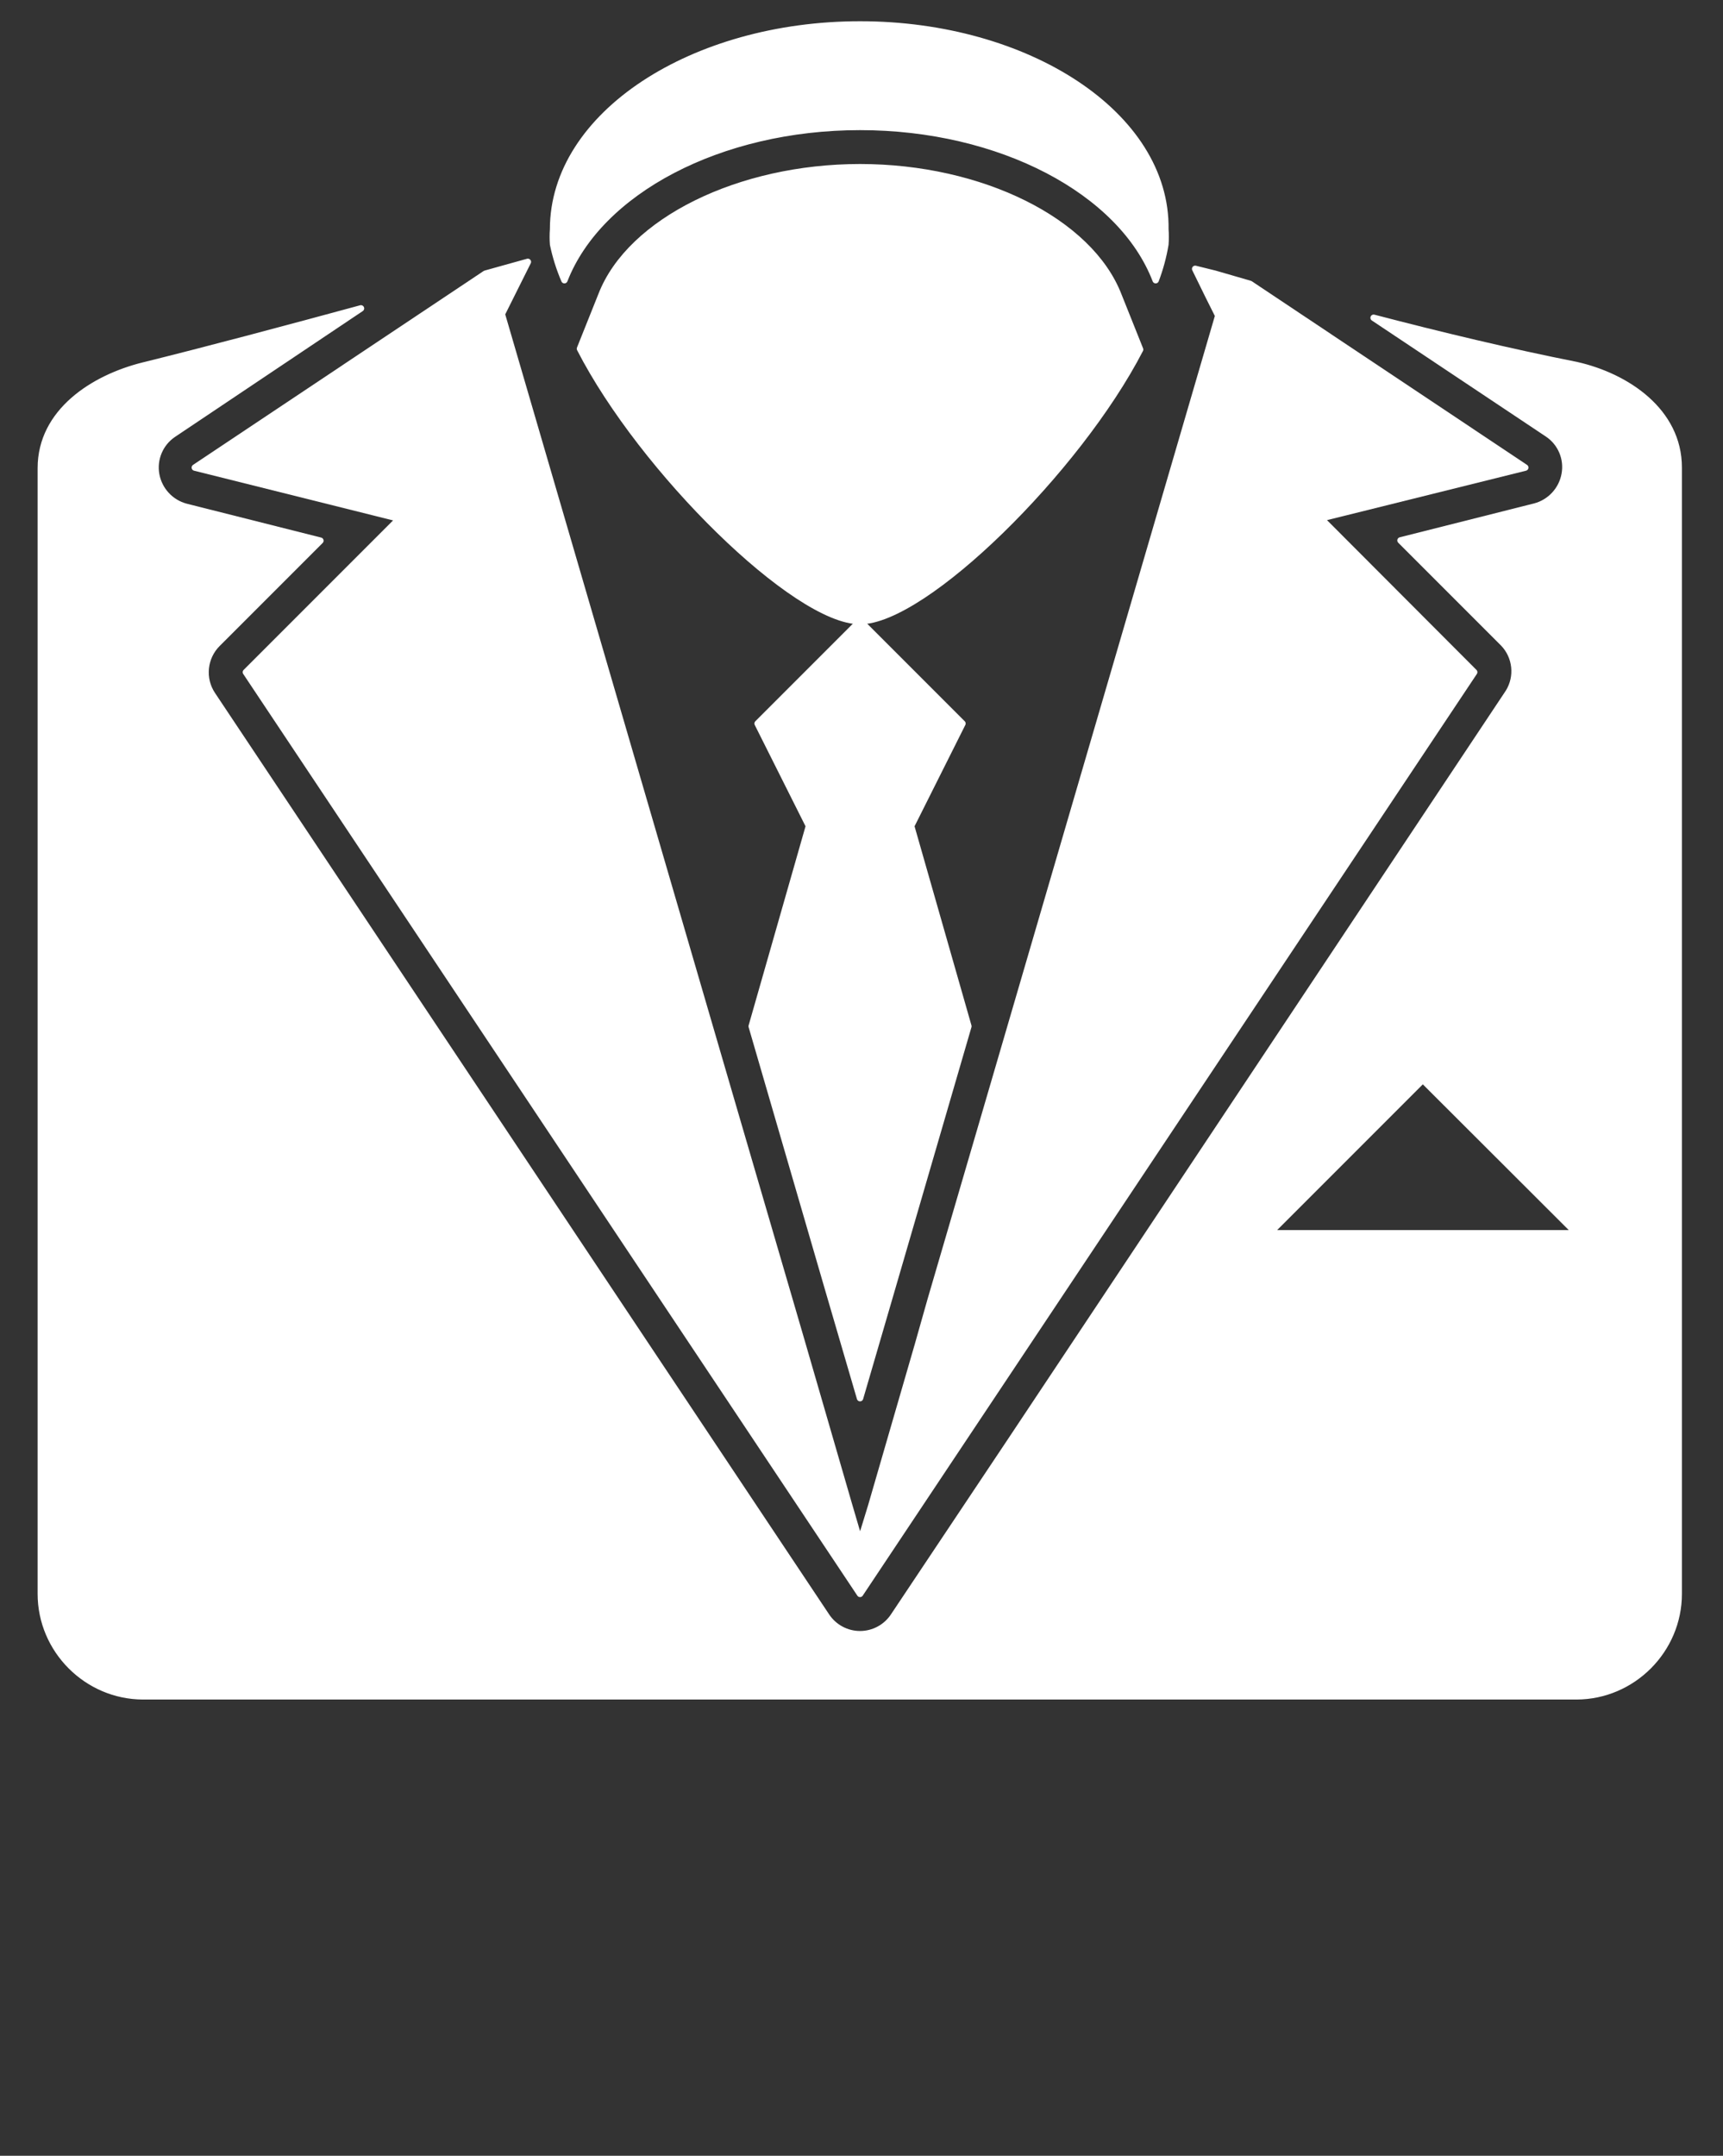
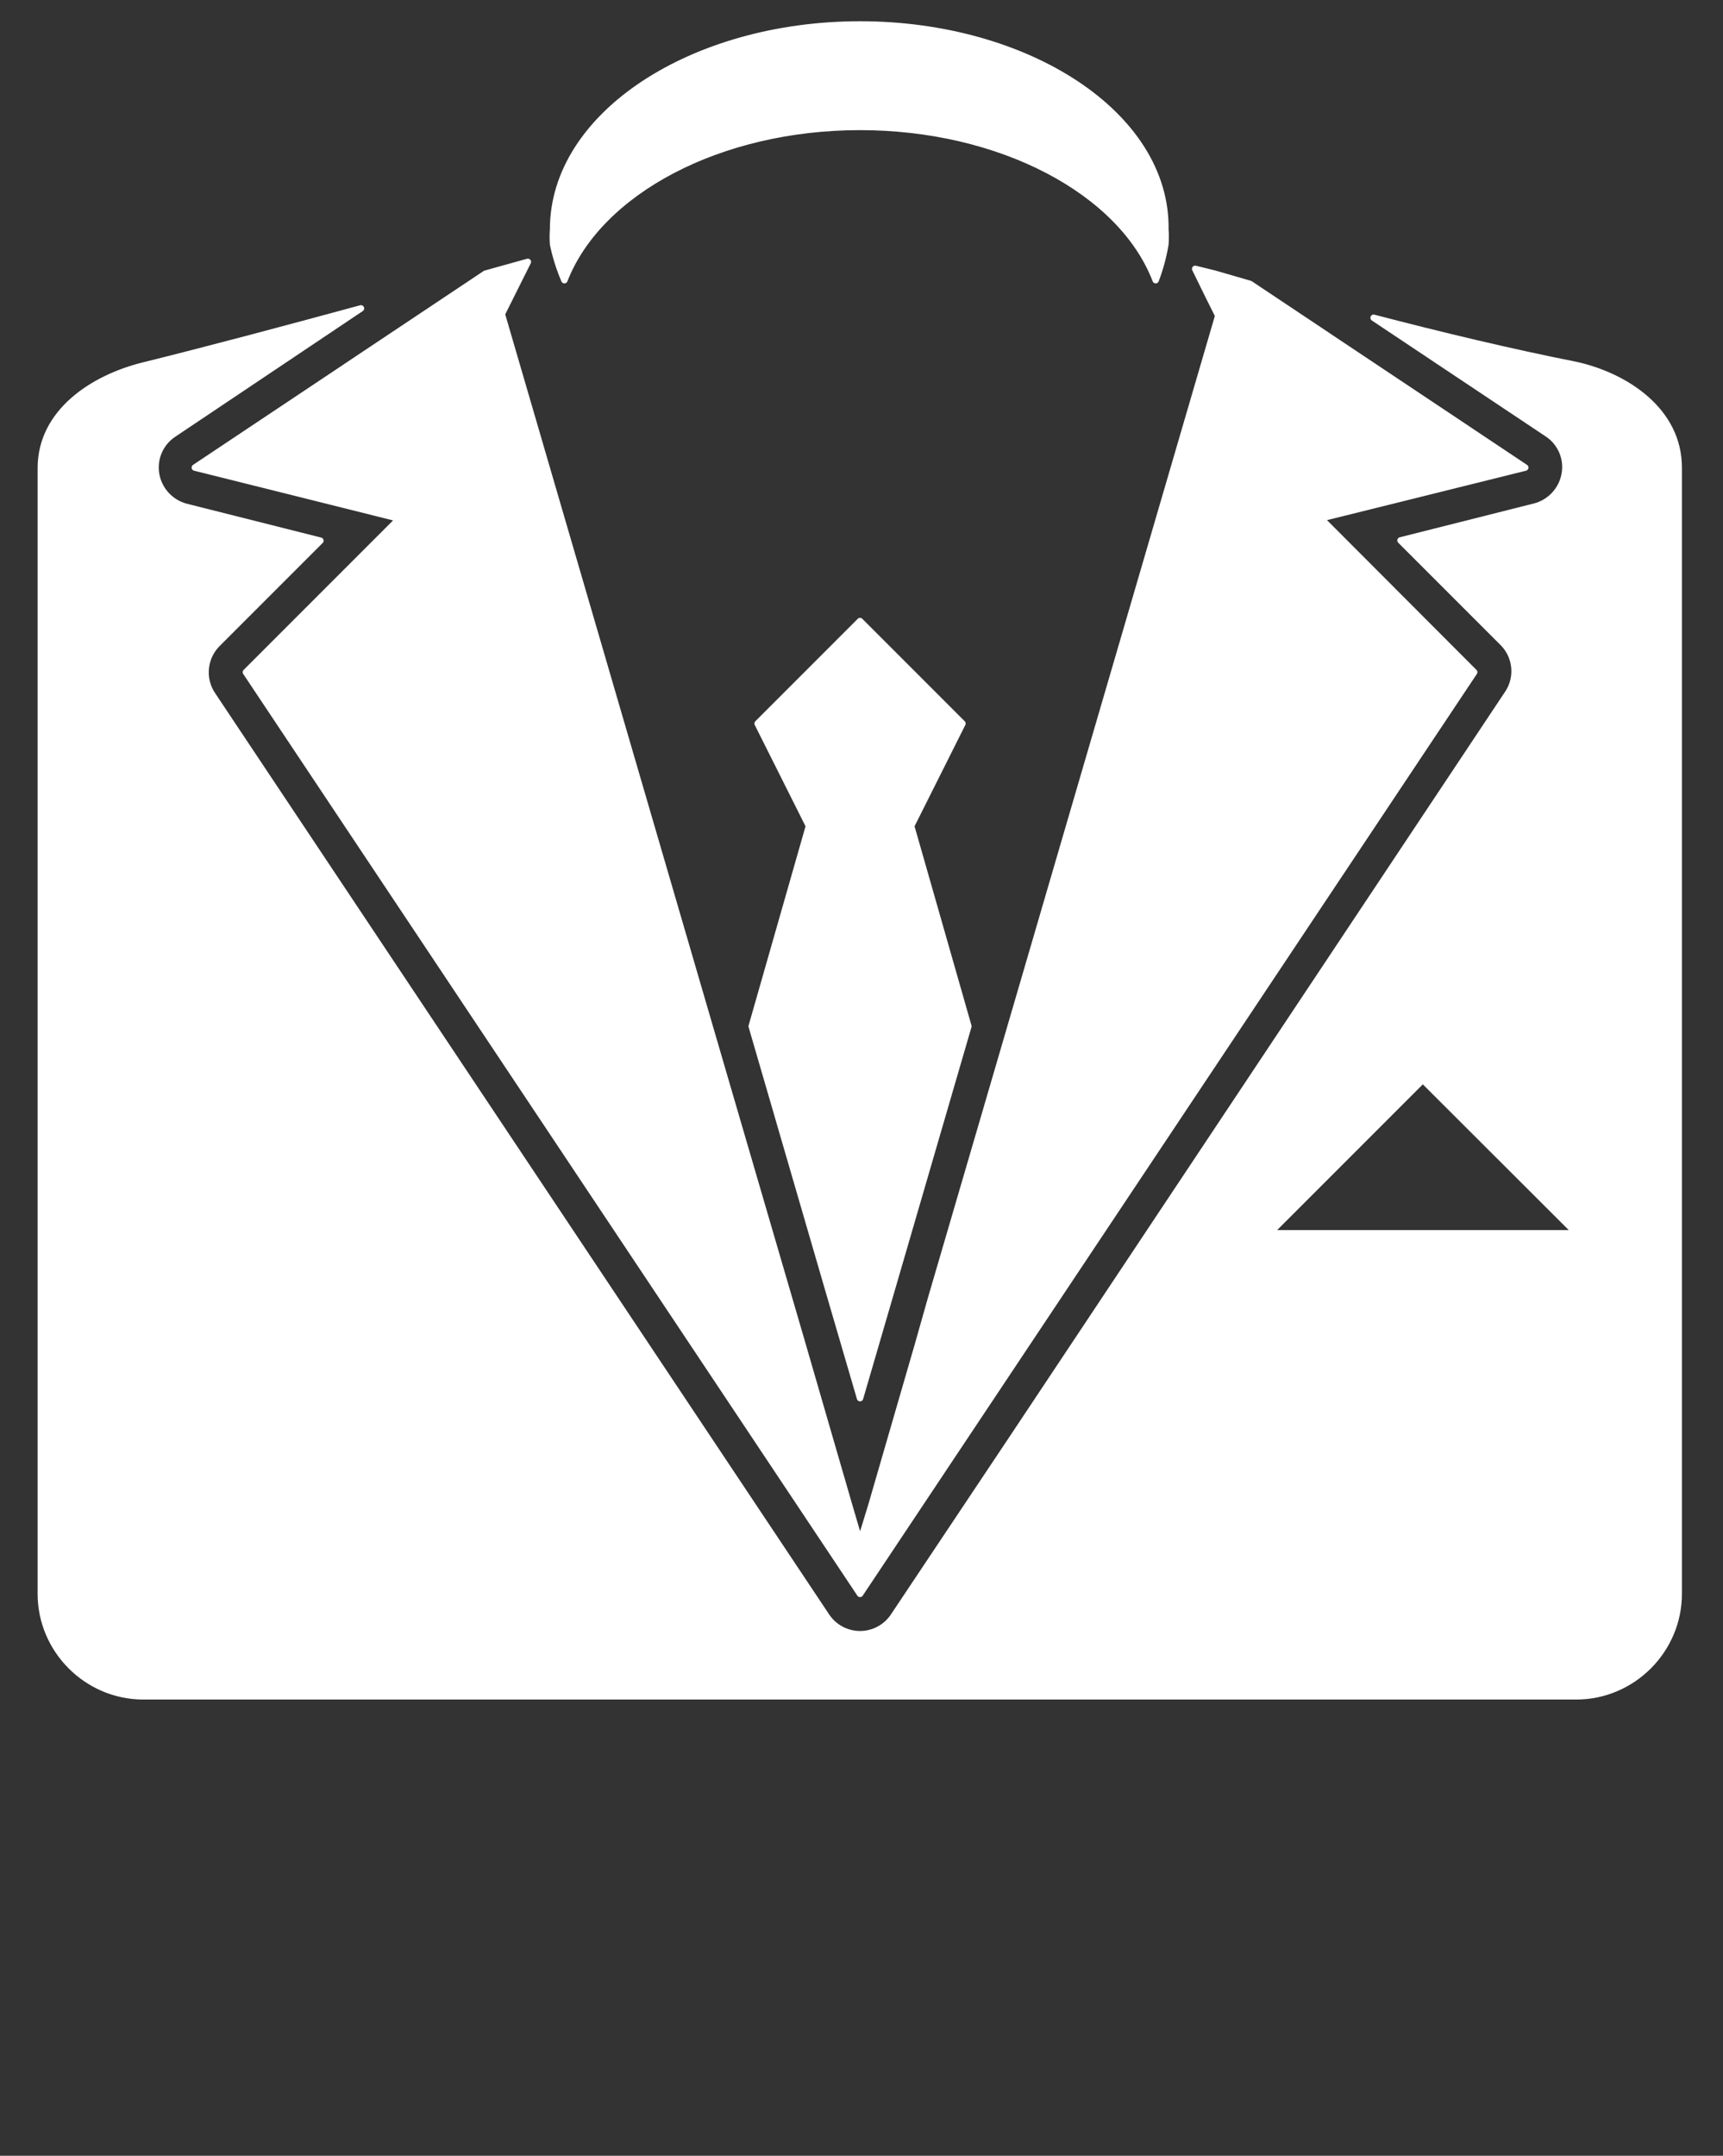
<svg xmlns="http://www.w3.org/2000/svg" width="100%" height="100%" viewBox="0 0 1113 1392" version="1.1" xml:space="preserve" style="fill-rule:evenodd;clip-rule:evenodd;stroke-linejoin:round;stroke-miterlimit:2;">
  <rect x="0" y="0" width="1113" height="1392" fill="#333333" stroke="none" />
  <path d="M985.242,301.908l-177.775,-118.575l-22.746,-6.596l-12.671,-3.125l8.504,17.359l6.425,12.85l-147.917,506.075l-37.845,129.342l-8.163,28.816l-30.208,104.167l-7.292,23.787l-7.291,-24.829l-30.209,-104.167l-8.158,-27.949l-37.846,-129.513l-147.917,-506.771l16.838,-33.683l-15.625,4.341l-11.804,3.3l-187.675,125.171l132.121,32.988l-99.134,99.133l396.7,595.138l396.704,-595.138l-99.133,-99.308l132.117,-32.813Z" style="fill:#fff;fill-rule:nonzero;stroke:#fff;stroke-width:4.17px;" />
  <path d="M522.571,533.333l-36.979,129.342l49.304,169.442l20.658,70.662l20.663,-70.833l49.304,-169.271l-36.979,-129.342l33.158,-66.145l-66.146,-66.146l-66.146,66.146l33.163,66.145Z" style="fill:#fff;fill-rule:nonzero;stroke:#fff;stroke-width:4.17px;" />
-   <path d="M736.458,225.696l-13.887,-34.725c-18.579,-48.263 -88.892,-82.984 -167.017,-82.984c-78.125,0 -148.437,34.721 -167.012,82.463l-13.888,34.725c40.275,78.471 139.234,175.867 180.9,175.867c41.667,-0 140.625,-97.396 180.904,-175.346Z" style="fill:#fff;fill-rule:nonzero;stroke:#fff;stroke-width:4.17px;" />
  <path d="M364.583,180.904c22.396,-57.466 100.346,-98.958 190.971,-98.958c90.625,-0 168.925,41.492 190.975,98.958c2.838,-7.475 4.929,-15.208 6.25,-23.091c0.246,-3.238 0.246,-6.488 0,-9.721c1.042,-74.134 -89.412,-132.292 -197.225,-132.292c-107.812,0 -198.262,58.158 -198.262,132.292c-0.246,3.233 -0.246,6.483 -0,9.721c1.654,7.92 4.1,15.654 7.291,23.091Z" style="fill:#fff;fill-rule:nonzero;stroke:#fff;stroke-width:4.17px;" />
  <path d="M1018.4,235.763c-42.883,-8.505 -87.85,-19.271 -131.079,-30.555l112.5,75c8.504,5.709 12.817,15.975 10.938,26.042c-1.821,10.083 -9.359,18.233 -19.271,20.833l-86.804,21.875l66.491,66.492c8.175,8.512 9.538,21.583 3.3,31.6l-321.529,483.158l-75.692,113.367c-4.821,7.267 -12.983,11.65 -21.704,11.65c-8.717,0 -16.879,-4.383 -21.7,-11.65l-396.7,-594.963c-6.921,-10.325 -5.529,-24.237 3.296,-32.987l66.496,-66.492l-86.809,-21.875c-9.908,-2.604 -17.445,-10.75 -19.27,-20.833c-1.792,-9.971 2.429,-20.117 10.766,-25.871l121.525,-81.421c-49.825,13.542 -100,26.909 -140.796,36.979c-31.945,7.984 -65.975,29.688 -65.975,66.146l0,726.909c0,36.221 29.755,66.05 65.975,66.146l926.042,-0c36.221,-0.096 65.971,-29.925 65.971,-66.146l0,-727.259c0,-36.458 -33.679,-58.854 -65.971,-66.145Zm-198.437,560.591l99.129,-99.133l99.308,99.133l-198.437,0Z" style="fill:#fff;fill-rule:nonzero;stroke:#fff;stroke-width:4.17px;" />
</svg>